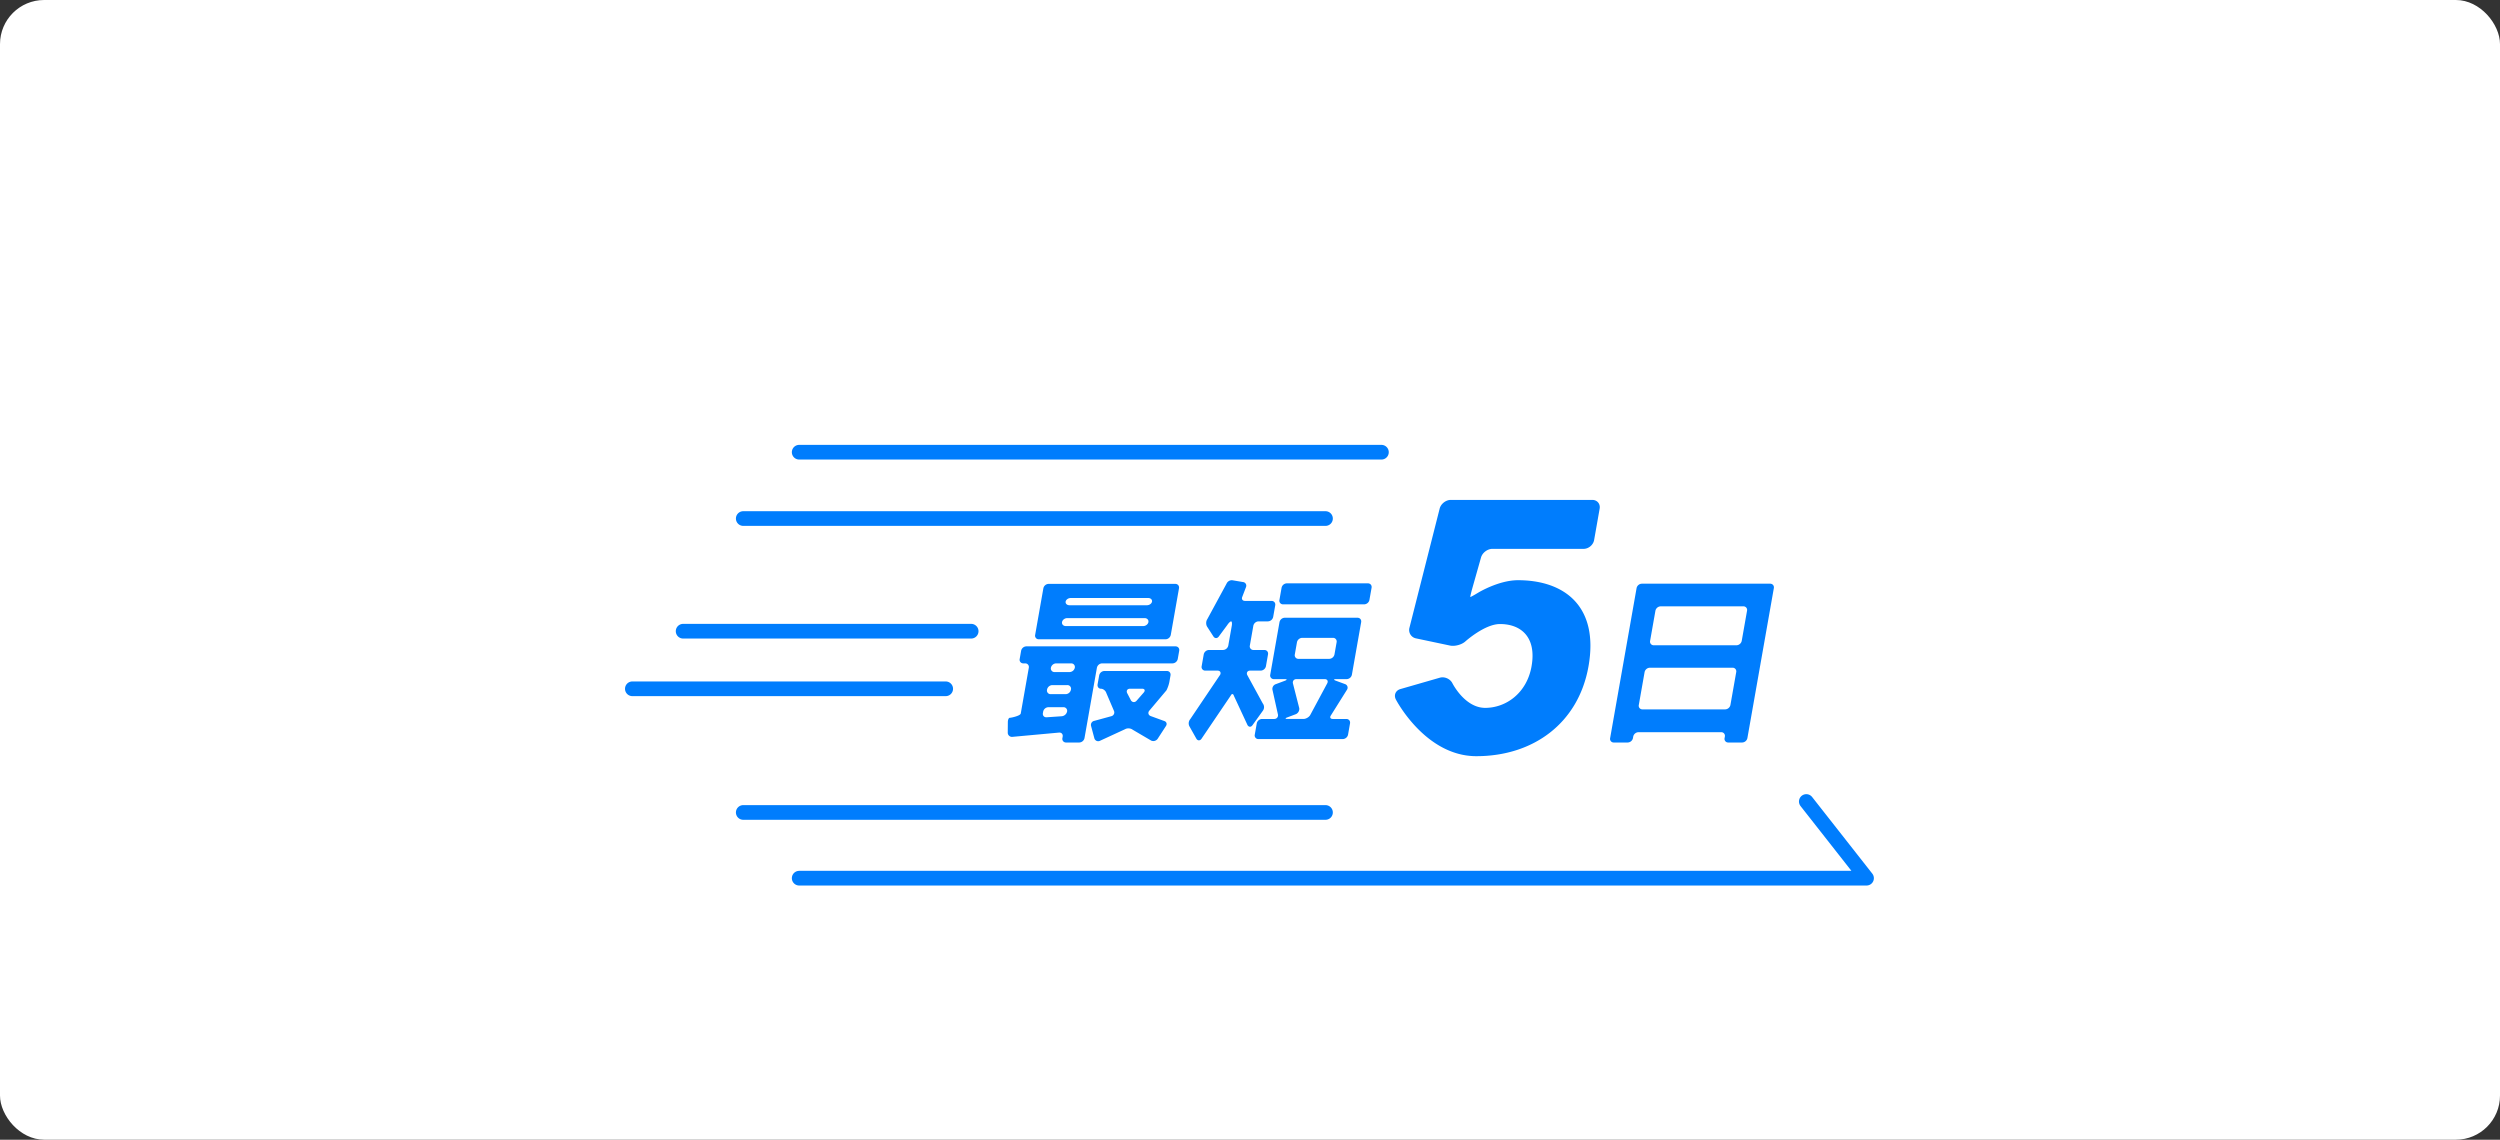
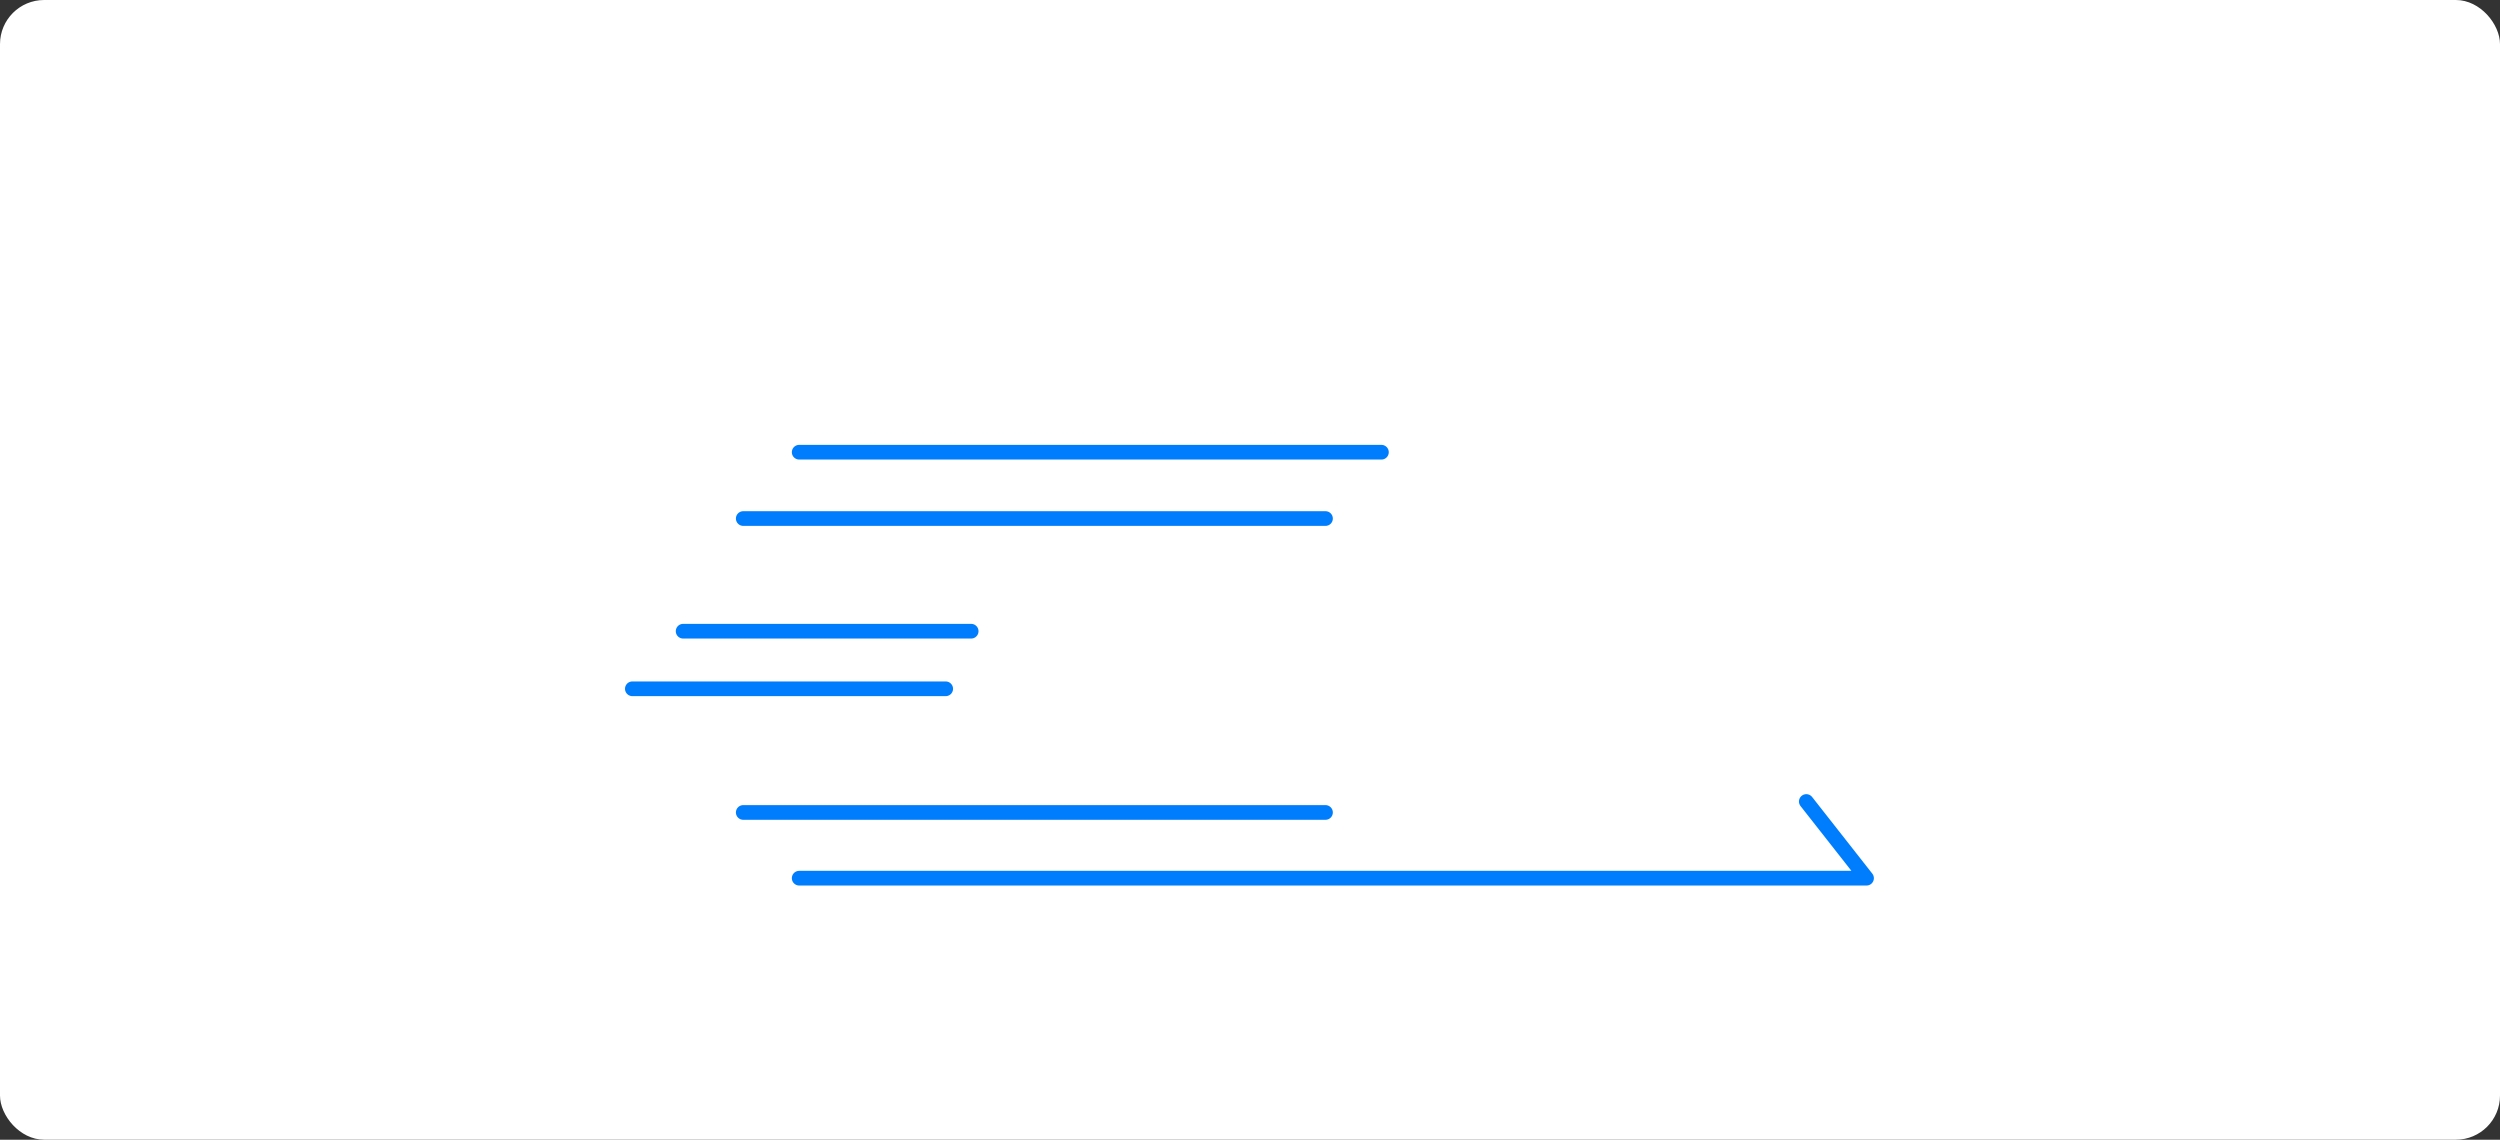
<svg xmlns="http://www.w3.org/2000/svg" width="340" height="155">
  <rect width="100%" height="100%" fill="#333333" stroke="none" />
  <g fill="none" fill-rule="evenodd">
    <rect fill="#FFF" width="340" height="155" rx="6" />
-     <path d="M153.666 93.667c-.334 0-.508.255-.387.566l.524 1.008c.173.286.508.326.744.09l1.03-1.177c.2-.268.09-.487-.244-.487h-1.667zm3.778 6.805a.717.717 0 01-.88.25l-2.536-1.489c-.265-.203-.718-.233-1.007-.066l-3.467 1.6a.54.54 0 01-.724-.372l-.444-1.659a.559.559 0 01.44-.7l2.339-.64a.525.525 0 00.326-.735l-1.033-2.415c-.1-.318-.431-.579-.736-.579s-.507-.269-.45-.598l.216-1.218a.752.752 0 01.712-.597h8.49c.333 0 .559.27.5.597l-.157.898a4.545 4.545 0 01-.393 1.133l-2.344 2.782c-.207.261-.126.583.18.714l1.847.673c.32.095.433.401.25.681l-1.13 1.74zm-1.26-15.868c.052-.298-.178-.54-.511-.54h-10.534c-.334 0-.65.242-.702.54-.053.298.177.542.51.542h10.534c.334 0 .65-.244.703-.542zm.49-2.783c.048-.27-.186-.492-.52-.492h-10.533c-.334 0-.646.221-.694.492-.047.271.187.493.52.493h10.534c.334 0 .646-.222.694-.493zm-11.55 14.95a.49.49 0 00-.503-.592h-2.037a.753.753 0 00-.713.598l-.036.208c-.058.33.167.583.5.565l2.079-.142a.824.824 0 00.71-.638zm.528-2.999a.492.492 0 00-.501-.598h-2.037a.753.753 0 00-.713.598l-.006.036a.493.493 0 00.5.598h2.039a.752.752 0 00.712-.598l.006-.036zm.523-2.962a.49.49 0 00-.503-.59h-2.037a.75.75 0 00-.712.59.49.49 0 00.503.591h2.037a.75.75 0 00.712-.59zm-4.893-3.866a.493.493 0 01-.502-.598l1.118-6.34a.752.752 0 01.712-.598h17.232c.334 0 .56.27.502.598l-1.118 6.34a.753.753 0 01-.713.598h-17.231zm8.608 3.275a.752.752 0 00-.712.598l-1.687 9.567a.753.753 0 01-.713.597h-1.79a.492.492 0 01-.501-.597l.036-.209c.058-.328-.166-.573-.5-.544l-6.367.584a.572.572 0 01-.602-.58l.012-1.42c.002-.335.126-.602.273-.595.148.006 1.425-.257 1.483-.586l1.096-6.217a.493.493 0 00-.501-.598h-.24a.492.492 0 01-.501-.598l.197-1.119a.752.752 0 01.712-.598h20.286c.334 0 .56.27.502.598l-.198 1.12a.752.752 0 01-.712.597h-9.573zm31.89-2.874a.493.493 0 00-.502-.598H177.1a.75.75 0 00-.712.598l-.293 1.66a.492.492 0 00.501.599h4.18a.752.752 0 00.712-.598l.293-1.661zm-6.714 10.222c-.313.117-.296.213.038.213h2.16c.334 0 .747-.234.918-.521l2.333-4.347c.141-.303-.016-.55-.35-.55h-3.859c-.334 0-.544.266-.466.59l.86 3.366a.784.784 0 01-.476.814l-1.158.435zm-.562-15.376a.493.493 0 01-.502-.598l.293-1.661a.753.753 0 01.713-.597h11.025c.334 0 .56.269.502.597l-.293 1.66a.753.753 0 01-.713.599h-11.025zm-3.354 18.323a.493.493 0 01-.502-.598l.272-1.538a.752.752 0 01.712-.598h1.667c.334 0 .56-.27.503-.598l-.737-3.323a.679.679 0 01.406-.8l1.29-.483c.313-.118.295-.214-.039-.214h-1.47a.493.493 0 01-.5-.598l1.26-7.153a.752.752 0 01.712-.598h9.893c.334 0 .56.269.502.598l-1.262 7.153a.752.752 0 01-.712.598H181.7c-.334 0-.35.095-.037.21l1.266.467a.507.507 0 01.276.74l-2.197 3.507c-.194.272-.08.494.254.494h1.84c.334 0 .56.269.502.598l-.27 1.538a.753.753 0 01-.714.598h-11.47zm-.823-1.873c-.194.272-.494.259-.666-.027l-1.846-3.971c-.095-.32-.293-.336-.439-.036l-3.997 5.902c-.209.26-.515.235-.678-.056l-.943-1.676a.888.888 0 01.116-.973l4.073-6.047c.14-.304-.02-.552-.354-.552h-1.667a.493.493 0 01-.502-.598l.284-1.612a.753.753 0 01.713-.598h1.913a.752.752 0 00.712-.598l.476-2.695c.058-.33.017-.598-.092-.598-.108 0-.345.229-.527.509l-1.17 1.579c-.209.26-.528.244-.709-.037l-.85-1.32c-.18-.28-.177-.736.01-1.014l2.625-4.84a.781.781 0 01.82-.465l1.433.242a.495.495 0 01.398.673l-.51 1.333c-.133.306.032.557.366.557h3.613c.334 0 .56.269.502.598l-.28 1.587a.753.753 0 01-.713.598h-1.273a.752.752 0 00-.712.598l-.475 2.695a.492.492 0 00.501.598h1.47c.334 0 .56.269.502.598l-.284 1.612a.753.753 0 01-.713.598h-1.446c-.333 0-.512.256-.397.569l2.125 3.894a.819.819 0 01.04.955l-1.449 2.018zm65.799-7.233a.493.493 0 00-.502-.598h-11.247a.75.75 0 00-.712.598l-.788 4.47a.492.492 0 00.5.597h11.249a.752.752 0 00.712-.598l.788-4.469zm1.472-8.348a.493.493 0 00-.502-.598h-11.247a.752.752 0 00-.712.598l-.723 4.1a.493.493 0 00.5.597h11.249a.752.752 0 00.712-.598l.723-4.099zm-2.553 17.921a.493.493 0 01-.502-.597l.037-.209a.493.493 0 00-.502-.597H222.83a.752.752 0 00-.712.597l-.037.21a.753.753 0 01-.712.596h-1.89a.492.492 0 01-.501-.597l3.597-20.403a.753.753 0 01.713-.598h17.453c.334 0 .56.27.502.598l-3.598 20.403a.752.752 0 01-.712.597h-1.89zm-32.079-26.336c-.668 0-1.363.526-1.545 1.168l-1.186 4.19c-.18.643-.302 1.178-.269 1.19.034.012.53-.26 1.1-.608 0 0 2.762-1.676 5.373-1.676 6.353 0 11.032 3.568 9.597 11.705-1.366 7.745-7.508 12.227-15.253 12.227-6.962 0-10.946-7.71-10.946-7.71-.307-.595-.033-1.23.61-1.416l5.368-1.547c.641-.185 1.411.152 1.71.75 0 0 1.676 3.352 4.461 3.352 2.828 0 5.661-2 6.305-5.656.691-3.916-1.38-5.744-4.295-5.744-2.089 0-4.707 2.363-4.707 2.363-.496.448-1.436.701-2.089.563l-4.63-.978a1.16 1.16 0 01-.889-1.428l4.115-16.226c.164-.647.845-1.177 1.512-1.177h19.241c.668 0 1.12.538 1.003 1.196l-.752 4.266c-.116.658-.757 1.196-1.425 1.196h-12.409z" fill="#007DFD" />
    <path stroke="#007DFD" stroke-width="2" stroke-linecap="round" stroke-linejoin="round" d="M108.69 61.5h79.183m-79.183 57.933h145.158l-8.19-10.428M101.083 70.522h79.183m-79.183 39.972h79.183m-87.36-24.65h39.171M86 93.676h42.614" />
  </g>
</svg>